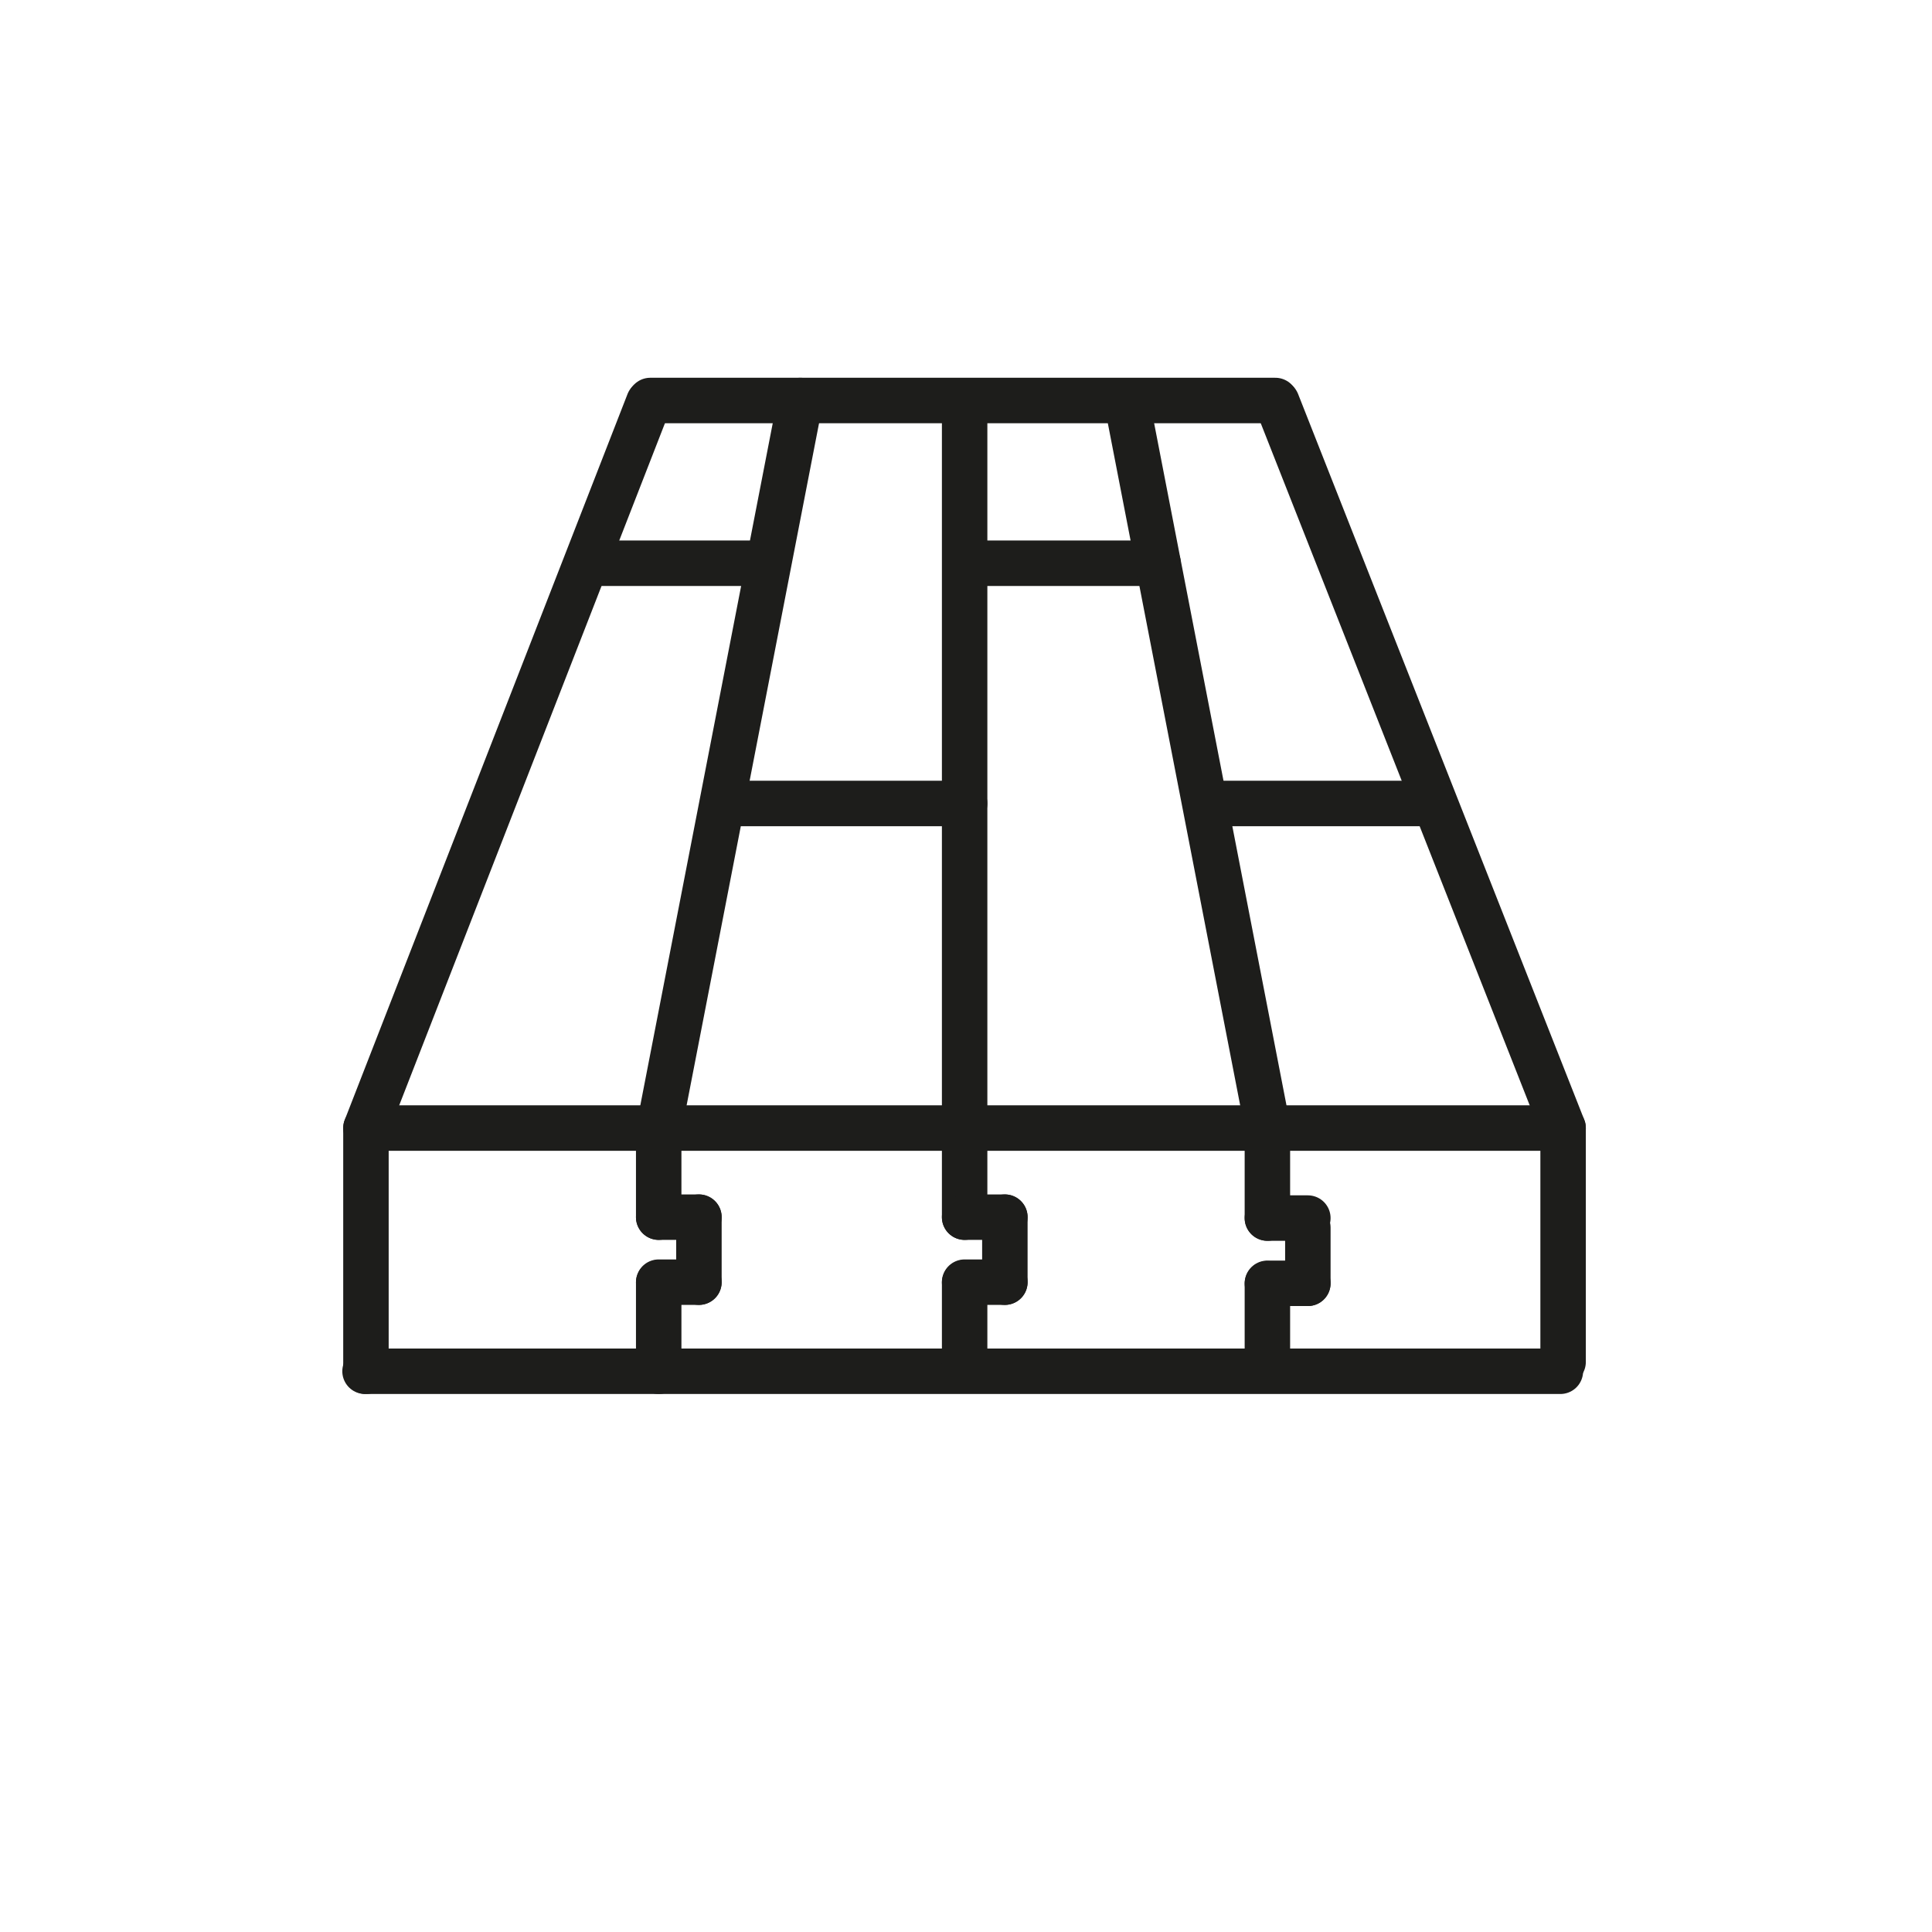
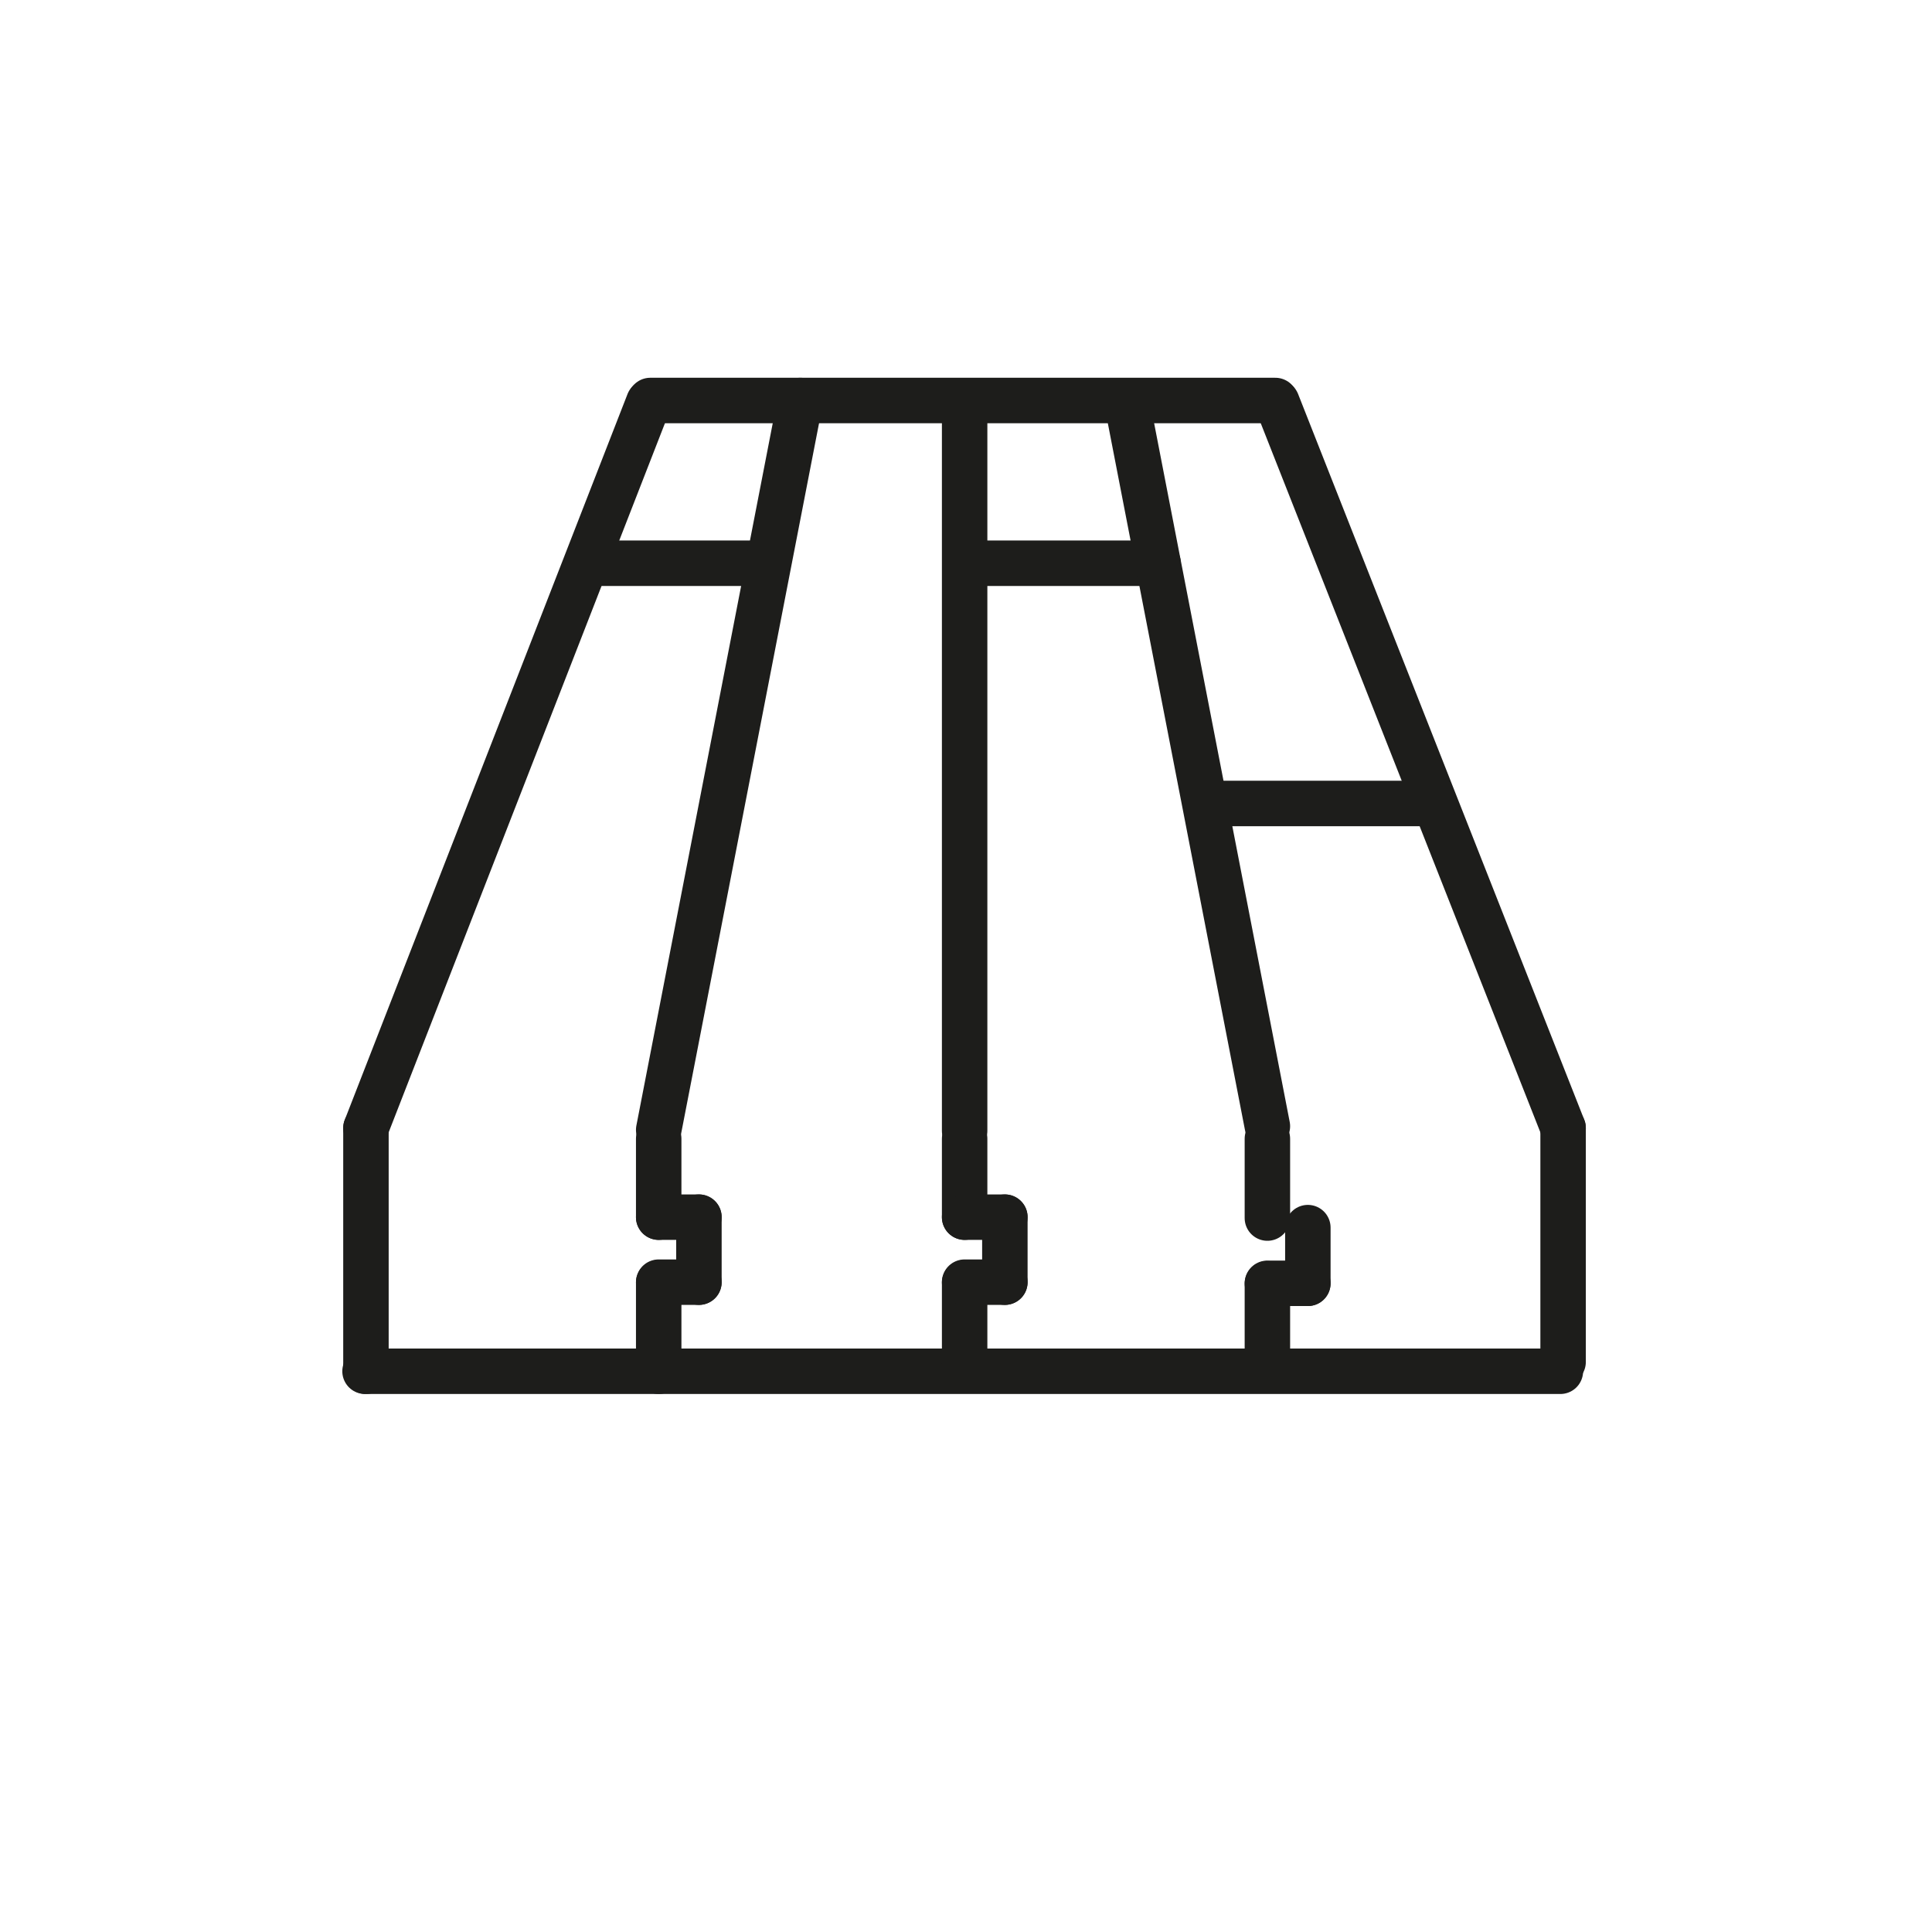
<svg xmlns="http://www.w3.org/2000/svg" id="Ebene_1" data-name="Ebene 1" viewBox="0 0 85 85">
  <defs>
    <style>.cls-1{fill:none;stroke:#1d1d1b;stroke-linecap:round;stroke-linejoin:round;stroke-width:2px;}</style>
  </defs>
-   <line class="cls-1" x1="16.34" y1="49.63" x2="68.74" y2="49.63" />
  <line class="cls-1" x1="16.06" y1="60.33" x2="68.65" y2="60.33" />
  <line class="cls-1" x1="28.54" y1="17.7" x2="16.1" y2="49.63" />
  <line class="cls-1" x1="56.18" y1="17.7" x2="68.77" y2="49.63" />
  <line class="cls-1" x1="28.61" y1="17.62" x2="56.11" y2="17.62" />
  <line class="cls-1" x1="25.87" y1="24.78" x2="33.79" y2="24.78" />
-   <line class="cls-1" x1="31.83" y1="35.35" x2="42.44" y2="35.35" />
  <line class="cls-1" x1="42.51" y1="24.78" x2="50.95" y2="24.78" />
  <line class="cls-1" x1="53.08" y1="35.35" x2="63.07" y2="35.35" />
  <line class="cls-1" x1="35.21" y1="17.62" x2="28.98" y2="49.71" />
  <line class="cls-1" x1="49.58" y1="17.7" x2="55.76" y2="49.55" />
  <line class="cls-1" x1="42.44" y1="17.74" x2="42.44" y2="49.75" />
  <line class="cls-1" x1="16.1" y1="49.63" x2="16.1" y2="60.33" />
  <line class="cls-1" x1="68.77" y1="49.63" x2="68.77" y2="59.92" />
  <line class="cls-1" x1="28.98" y1="50.1" x2="28.98" y2="53.55" />
  <line class="cls-1" x1="28.98" y1="56.43" x2="28.98" y2="60.33" />
  <line class="cls-1" x1="30.75" y1="56.41" x2="28.98" y2="56.41" />
  <line class="cls-1" x1="30.75" y1="53.55" x2="28.98" y2="53.55" />
  <line class="cls-1" x1="30.75" y1="56.41" x2="30.75" y2="53.55" />
  <line class="cls-1" x1="42.44" y1="50.1" x2="42.44" y2="53.55" />
  <line class="cls-1" x1="42.44" y1="56.43" x2="42.44" y2="59.92" />
  <line class="cls-1" x1="44.21" y1="56.41" x2="42.44" y2="56.41" />
  <line class="cls-1" x1="44.21" y1="53.55" x2="42.44" y2="53.55" />
  <line class="cls-1" x1="44.21" y1="56.41" x2="44.21" y2="53.55" />
  <line class="cls-1" x1="55.76" y1="50.1" x2="55.76" y2="53.59" />
  <line class="cls-1" x1="55.76" y1="56.48" x2="55.76" y2="59.92" />
  <line class="cls-1" x1="57.54" y1="56.46" x2="55.76" y2="56.46" />
-   <line class="cls-1" x1="57.54" y1="53.59" x2="55.76" y2="53.59" />
  <line class="cls-1" x1="57.54" y1="56.46" x2="57.54" y2="54.01" />
</svg>